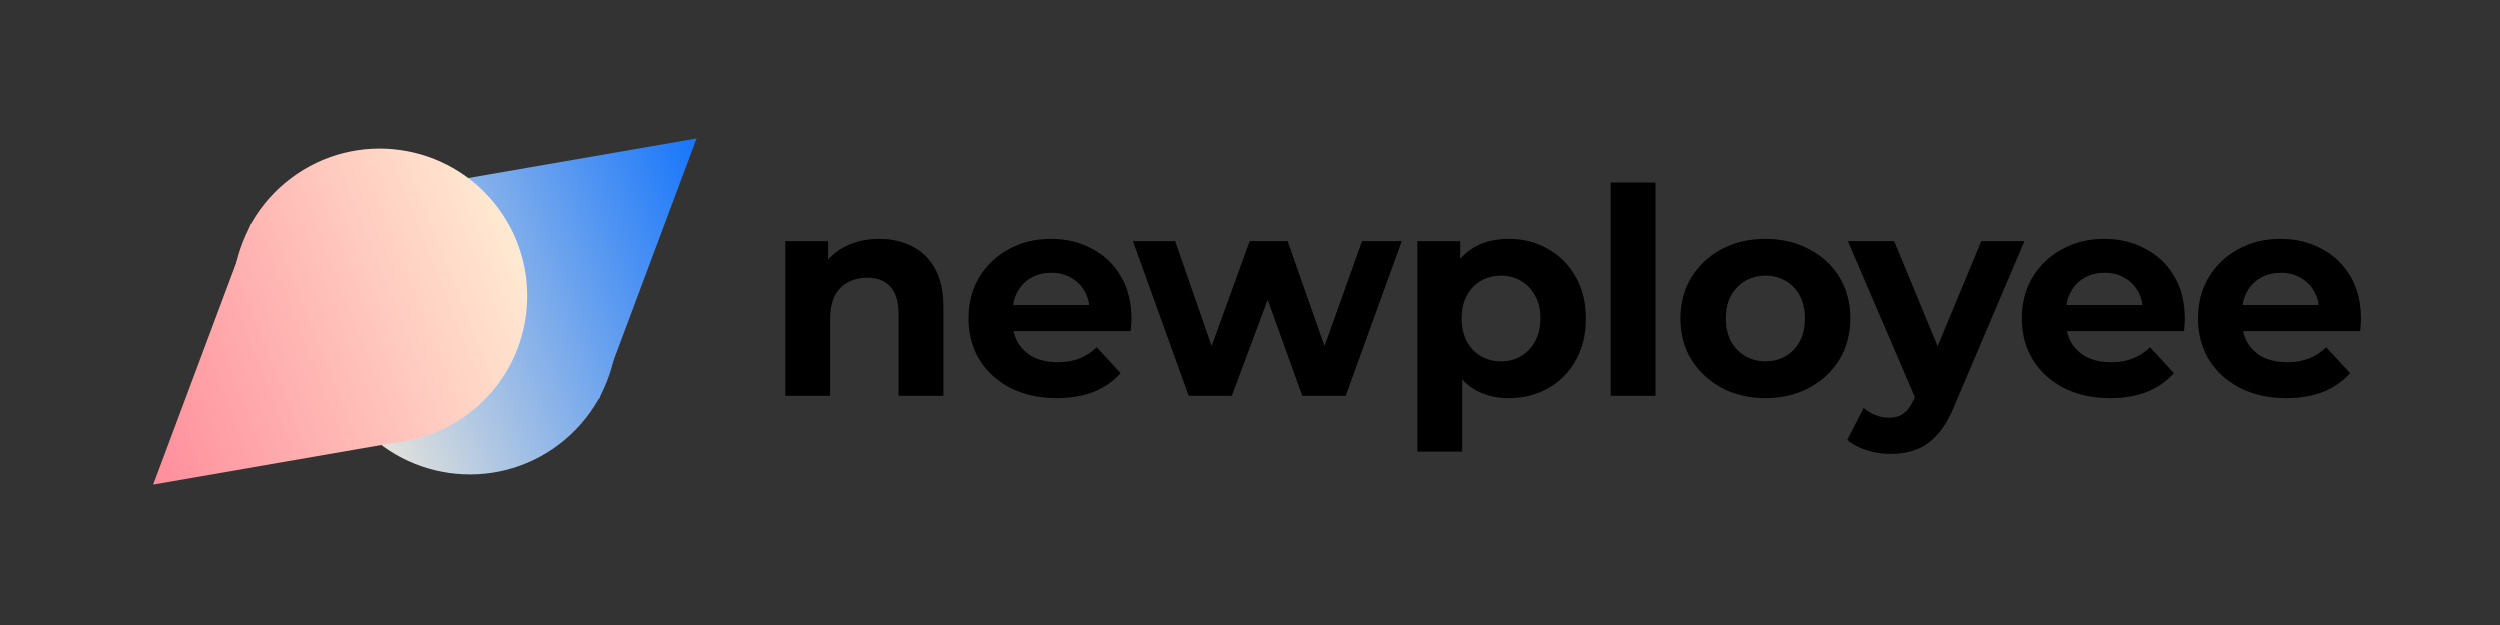
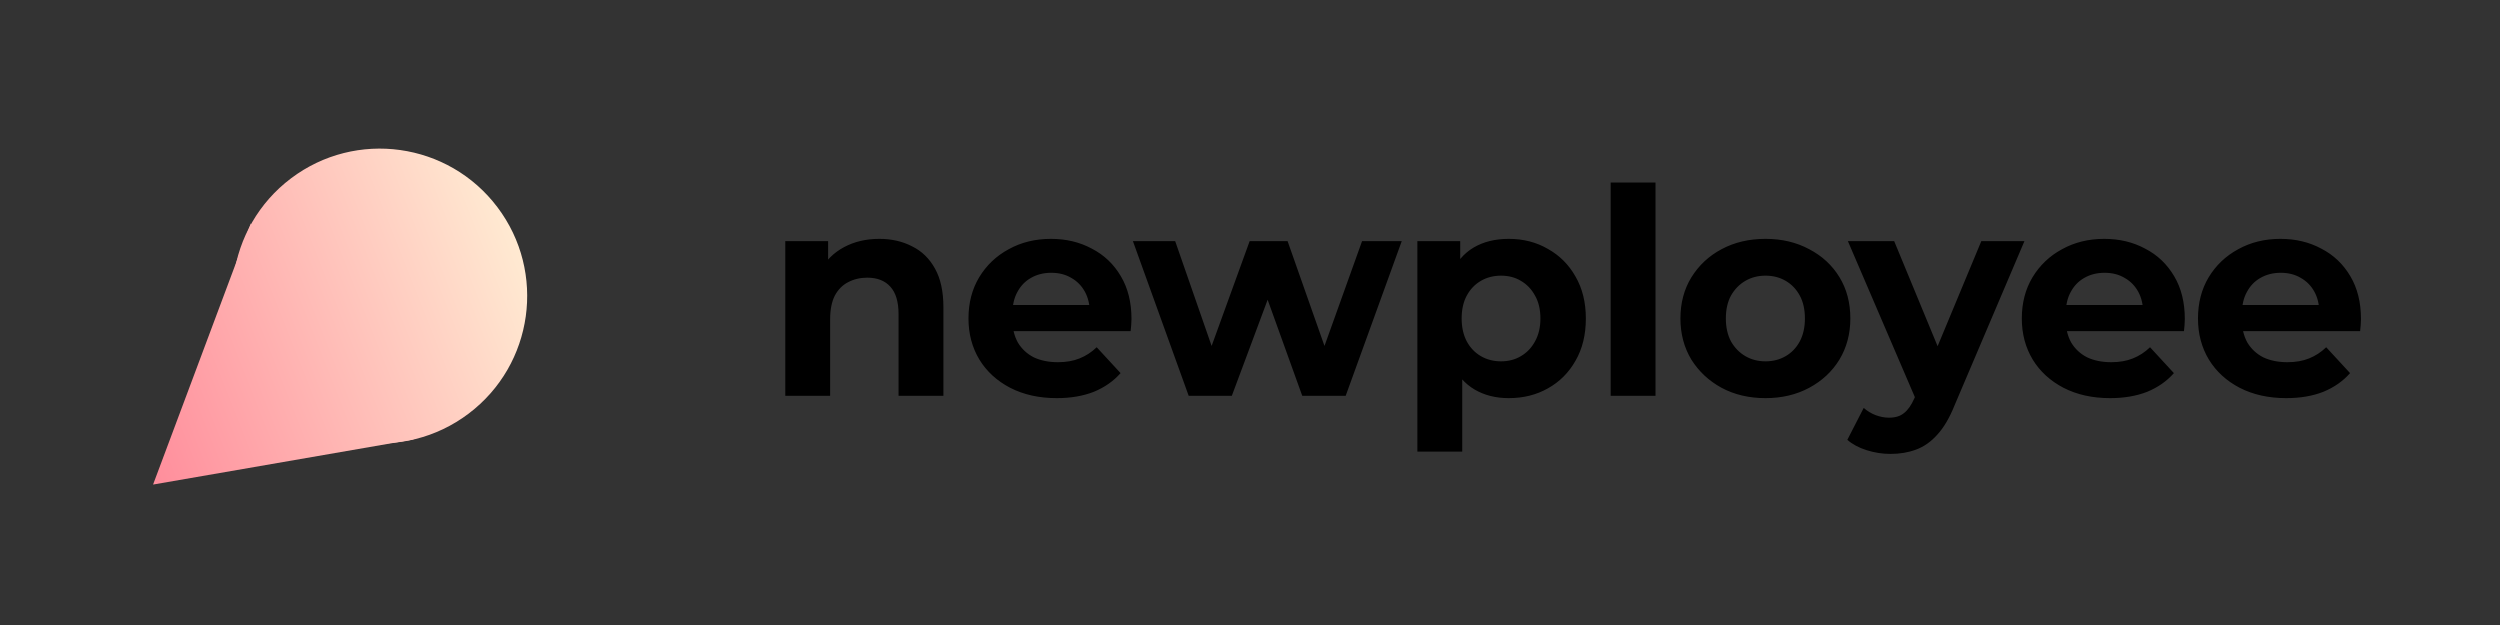
<svg xmlns="http://www.w3.org/2000/svg" width="1200" height="300" viewBox="0 0 1200 300" fill="none">
  <rect x="0" y="0" width="1200" height="300" fill="#333333" stroke="none" />
-   <path d="M182.911 100.484C151.72 124.019 145.513 168.383 169.047 199.574C192.582 230.766 236.946 236.973 268.137 213.439C299.329 189.904 305.536 145.54 282.002 114.349C258.467 83.157 214.103 76.95 182.911 100.484Z" fill="url(#paint0_linear_6380_17164)" />
-   <path d="M334.353 66.459L209.266 88.133L287.46 191.769L334.353 66.459Z" fill="url(#paint1_linear_6380_17164)" />
  <path d="M224.913 198.562C256.104 175.028 262.312 130.663 238.777 99.472C215.243 68.28 170.878 62.073 139.687 85.608C108.495 109.142 102.288 153.506 125.823 184.698C149.357 215.889 193.721 222.097 224.913 198.562Z" fill="url(#paint2_linear_6380_17164)" />
  <path d="M73.471 232.588L198.559 210.913L120.364 107.277L73.471 232.588Z" fill="url(#paint3_linear_6380_17164)" />
  <path d="M422.062 114.652C427.95 114.652 433.194 115.848 437.794 118.24C442.486 120.54 446.166 124.128 448.834 129.004C451.502 133.788 452.836 139.952 452.836 147.496V190H431.308V150.808C431.308 144.828 429.974 140.412 427.306 137.56C424.73 134.708 421.05 133.282 416.266 133.282C412.862 133.282 409.78 134.018 407.02 135.49C404.352 136.87 402.236 139.032 400.672 141.976C399.2 144.92 398.464 148.692 398.464 153.292V190H376.936V115.756H397.498V136.318L393.634 130.108C396.302 125.14 400.12 121.322 405.088 118.654C410.056 115.986 415.714 114.652 422.062 114.652ZM507.235 191.104C498.771 191.104 491.319 189.448 484.879 186.136C478.531 182.824 473.609 178.316 470.113 172.612C466.617 166.816 464.869 160.238 464.869 152.878C464.869 145.426 466.571 138.848 469.975 133.144C473.471 127.348 478.209 122.84 484.189 119.62C490.169 116.308 496.931 114.652 504.475 114.652C511.743 114.652 518.275 116.216 524.071 119.344C529.959 122.38 534.605 126.796 538.009 132.592C541.413 138.296 543.115 145.15 543.115 153.154C543.115 153.982 543.069 154.948 542.977 156.052C542.885 157.064 542.793 158.03 542.701 158.95H482.395V146.392H531.385L523.105 150.118C523.105 146.254 522.323 142.896 520.759 140.044C519.195 137.192 517.033 134.984 514.273 133.42C511.513 131.764 508.293 130.936 504.613 130.936C500.933 130.936 497.667 131.764 494.815 133.42C492.055 134.984 489.893 137.238 488.329 140.182C486.765 143.034 485.983 146.438 485.983 150.394V153.706C485.983 157.754 486.857 161.342 488.605 164.47C490.445 167.506 492.975 169.852 496.195 171.508C499.507 173.072 503.371 173.854 507.787 173.854C511.743 173.854 515.193 173.256 518.137 172.06C521.173 170.864 523.933 169.07 526.417 166.678L537.871 179.098C534.467 182.962 530.189 185.952 525.037 188.068C519.885 190.092 513.951 191.104 507.235 191.104ZM570.574 190L543.802 115.756H564.088L586.306 179.65H576.646L599.83 115.756H618.046L640.54 179.65H630.88L653.788 115.756H672.832L645.922 190H625.084L605.35 135.214H611.698L591.274 190H570.574ZM724.224 191.104C717.968 191.104 712.494 189.724 707.802 186.964C703.11 184.204 699.43 180.018 696.762 174.406C694.186 168.702 692.898 161.526 692.898 152.878C692.898 144.138 694.14 136.962 696.624 131.35C699.108 125.738 702.696 121.552 707.388 118.792C712.08 116.032 717.692 114.652 724.224 114.652C731.216 114.652 737.472 116.262 742.992 119.482C748.604 122.61 753.02 127.026 756.24 132.73C759.552 138.434 761.208 145.15 761.208 152.878C761.208 160.698 759.552 167.46 756.24 173.164C753.02 178.868 748.604 183.284 742.992 186.412C737.472 189.54 731.216 191.104 724.224 191.104ZM680.34 216.772V115.756H700.902V130.936L700.488 153.016L701.868 174.958V216.772H680.34ZM720.498 173.44C724.086 173.44 727.26 172.612 730.02 170.956C732.872 169.3 735.126 166.954 736.782 163.918C738.53 160.79 739.404 157.11 739.404 152.878C739.404 148.554 738.53 144.874 736.782 141.838C735.126 138.802 732.872 136.456 730.02 134.8C727.26 133.144 724.086 132.316 720.498 132.316C716.91 132.316 713.69 133.144 710.838 134.8C707.986 136.456 705.732 138.802 704.076 141.838C702.42 144.874 701.592 148.554 701.592 152.878C701.592 157.11 702.42 160.79 704.076 163.918C705.732 166.954 707.986 169.3 710.838 170.956C713.69 172.612 716.91 173.44 720.498 173.44ZM773.12 190V87.604H794.648V190H773.12ZM847.455 191.104C839.543 191.104 832.505 189.448 826.341 186.136C820.269 182.824 815.439 178.316 811.851 172.612C808.355 166.816 806.607 160.238 806.607 152.878C806.607 145.426 808.355 138.848 811.851 133.144C815.439 127.348 820.269 122.84 826.341 119.62C832.505 116.308 839.543 114.652 847.455 114.652C855.275 114.652 862.267 116.308 868.431 119.62C874.595 122.84 879.425 127.302 882.921 133.006C886.417 138.71 888.165 145.334 888.165 152.878C888.165 160.238 886.417 166.816 882.921 172.612C879.425 178.316 874.595 182.824 868.431 186.136C862.267 189.448 855.275 191.104 847.455 191.104ZM847.455 173.44C851.043 173.44 854.263 172.612 857.115 170.956C859.967 169.3 862.221 166.954 863.877 163.918C865.533 160.79 866.361 157.11 866.361 152.878C866.361 148.554 865.533 144.874 863.877 141.838C862.221 138.802 859.967 136.456 857.115 134.8C854.263 133.144 851.043 132.316 847.455 132.316C843.867 132.316 840.647 133.144 837.795 134.8C834.943 136.456 832.643 138.802 830.895 141.838C829.239 144.874 828.411 148.554 828.411 152.878C828.411 157.11 829.239 160.79 830.895 163.918C832.643 166.954 834.943 169.3 837.795 170.956C840.647 172.612 843.867 173.44 847.455 173.44ZM907.418 217.876C903.554 217.876 899.736 217.278 895.964 216.082C892.192 214.886 889.11 213.23 886.718 211.114L894.584 195.796C896.24 197.268 898.126 198.418 900.242 199.246C902.45 200.074 904.612 200.488 906.728 200.488C909.764 200.488 912.156 199.752 913.904 198.28C915.744 196.9 917.4 194.554 918.872 191.242L922.736 182.134L924.392 179.788L951.026 115.756H971.726L938.192 194.554C935.8 200.534 933.04 205.226 929.912 208.63C926.876 212.034 923.472 214.426 919.7 215.806C916.02 217.186 911.926 217.876 907.418 217.876ZM920.114 192.898L886.994 115.756H909.212L934.88 177.856L920.114 192.898ZM1012.83 191.104C1004.37 191.104 996.919 189.448 990.479 186.136C984.131 182.824 979.209 178.316 975.713 172.612C972.217 166.816 970.469 160.238 970.469 152.878C970.469 145.426 972.171 138.848 975.575 133.144C979.071 127.348 983.809 122.84 989.789 119.62C995.769 116.308 1002.53 114.652 1010.07 114.652C1017.34 114.652 1023.87 116.216 1029.67 119.344C1035.56 122.38 1040.2 126.796 1043.61 132.592C1047.01 138.296 1048.71 145.15 1048.71 153.154C1048.71 153.982 1048.67 154.948 1048.58 156.052C1048.48 157.064 1048.39 158.03 1048.3 158.95H987.995V146.392H1036.98L1028.7 150.118C1028.7 146.254 1027.92 142.896 1026.36 140.044C1024.79 137.192 1022.63 134.984 1019.87 133.42C1017.11 131.764 1013.89 130.936 1010.21 130.936C1006.53 130.936 1003.27 131.764 1000.41 133.42C997.655 134.984 995.493 137.238 993.929 140.182C992.365 143.034 991.583 146.438 991.583 150.394V153.706C991.583 157.754 992.457 161.342 994.205 164.47C996.045 167.506 998.575 169.852 1001.79 171.508C1005.11 173.072 1008.97 173.854 1013.39 173.854C1017.34 173.854 1020.79 173.256 1023.74 172.06C1026.77 170.864 1029.53 169.07 1032.02 166.678L1043.47 179.098C1040.07 182.962 1035.79 185.952 1030.64 188.068C1025.48 190.092 1019.55 191.104 1012.83 191.104ZM1097.39 191.104C1088.93 191.104 1081.48 189.448 1075.04 186.136C1068.69 182.824 1063.77 178.316 1060.27 172.612C1056.78 166.816 1055.03 160.238 1055.03 152.878C1055.03 145.426 1056.73 138.848 1060.13 133.144C1063.63 127.348 1068.37 122.84 1074.35 119.62C1080.33 116.308 1087.09 114.652 1094.63 114.652C1101.9 114.652 1108.43 116.216 1114.23 119.344C1120.12 122.38 1124.76 126.796 1128.17 132.592C1131.57 138.296 1133.27 145.15 1133.27 153.154C1133.27 153.982 1133.23 154.948 1133.14 156.052C1133.04 157.064 1132.95 158.03 1132.86 158.95H1072.55V146.392H1121.54L1113.26 150.118C1113.26 146.254 1112.48 142.896 1110.92 140.044C1109.35 137.192 1107.19 134.984 1104.43 133.42C1101.67 131.764 1098.45 130.936 1094.77 130.936C1091.09 130.936 1087.83 131.764 1084.97 133.42C1082.21 134.984 1080.05 137.238 1078.49 140.182C1076.92 143.034 1076.14 146.438 1076.14 150.394V153.706C1076.14 157.754 1077.02 161.342 1078.76 164.47C1080.6 167.506 1083.13 169.852 1086.35 171.508C1089.67 173.072 1093.53 173.854 1097.95 173.854C1101.9 173.854 1105.35 173.256 1108.3 172.06C1111.33 170.864 1114.09 169.07 1116.58 166.678L1128.03 179.098C1124.63 182.962 1120.35 185.952 1115.2 188.068C1110.04 190.092 1104.11 191.104 1097.39 191.104Z" fill="black" />
  <defs>
    <linearGradient id="paint0_linear_6380_17164" x1="126.434" y1="143.097" x2="351.536" y2="53.915" gradientUnits="userSpaceOnUse">
      <stop stop-color="#FFF1D6" />
      <stop offset="1" stop-color="#016AFF" />
    </linearGradient>
    <linearGradient id="paint1_linear_6380_17164" x1="126.434" y1="143.097" x2="351.536" y2="53.915" gradientUnits="userSpaceOnUse">
      <stop stop-color="#FFF1D6" />
      <stop offset="1" stop-color="#016AFF" />
    </linearGradient>
    <linearGradient id="paint2_linear_6380_17164" x1="26.824" y1="170.764" x2="251.927" y2="81.582" gradientUnits="userSpaceOnUse">
      <stop stop-color="#FF8496" />
      <stop offset="1" stop-color="#FFF1D6" />
    </linearGradient>
    <linearGradient id="paint3_linear_6380_17164" x1="26.824" y1="170.764" x2="251.927" y2="81.582" gradientUnits="userSpaceOnUse">
      <stop stop-color="#FF8496" />
      <stop offset="1" stop-color="#FFF1D6" />
    </linearGradient>
  </defs>
</svg>